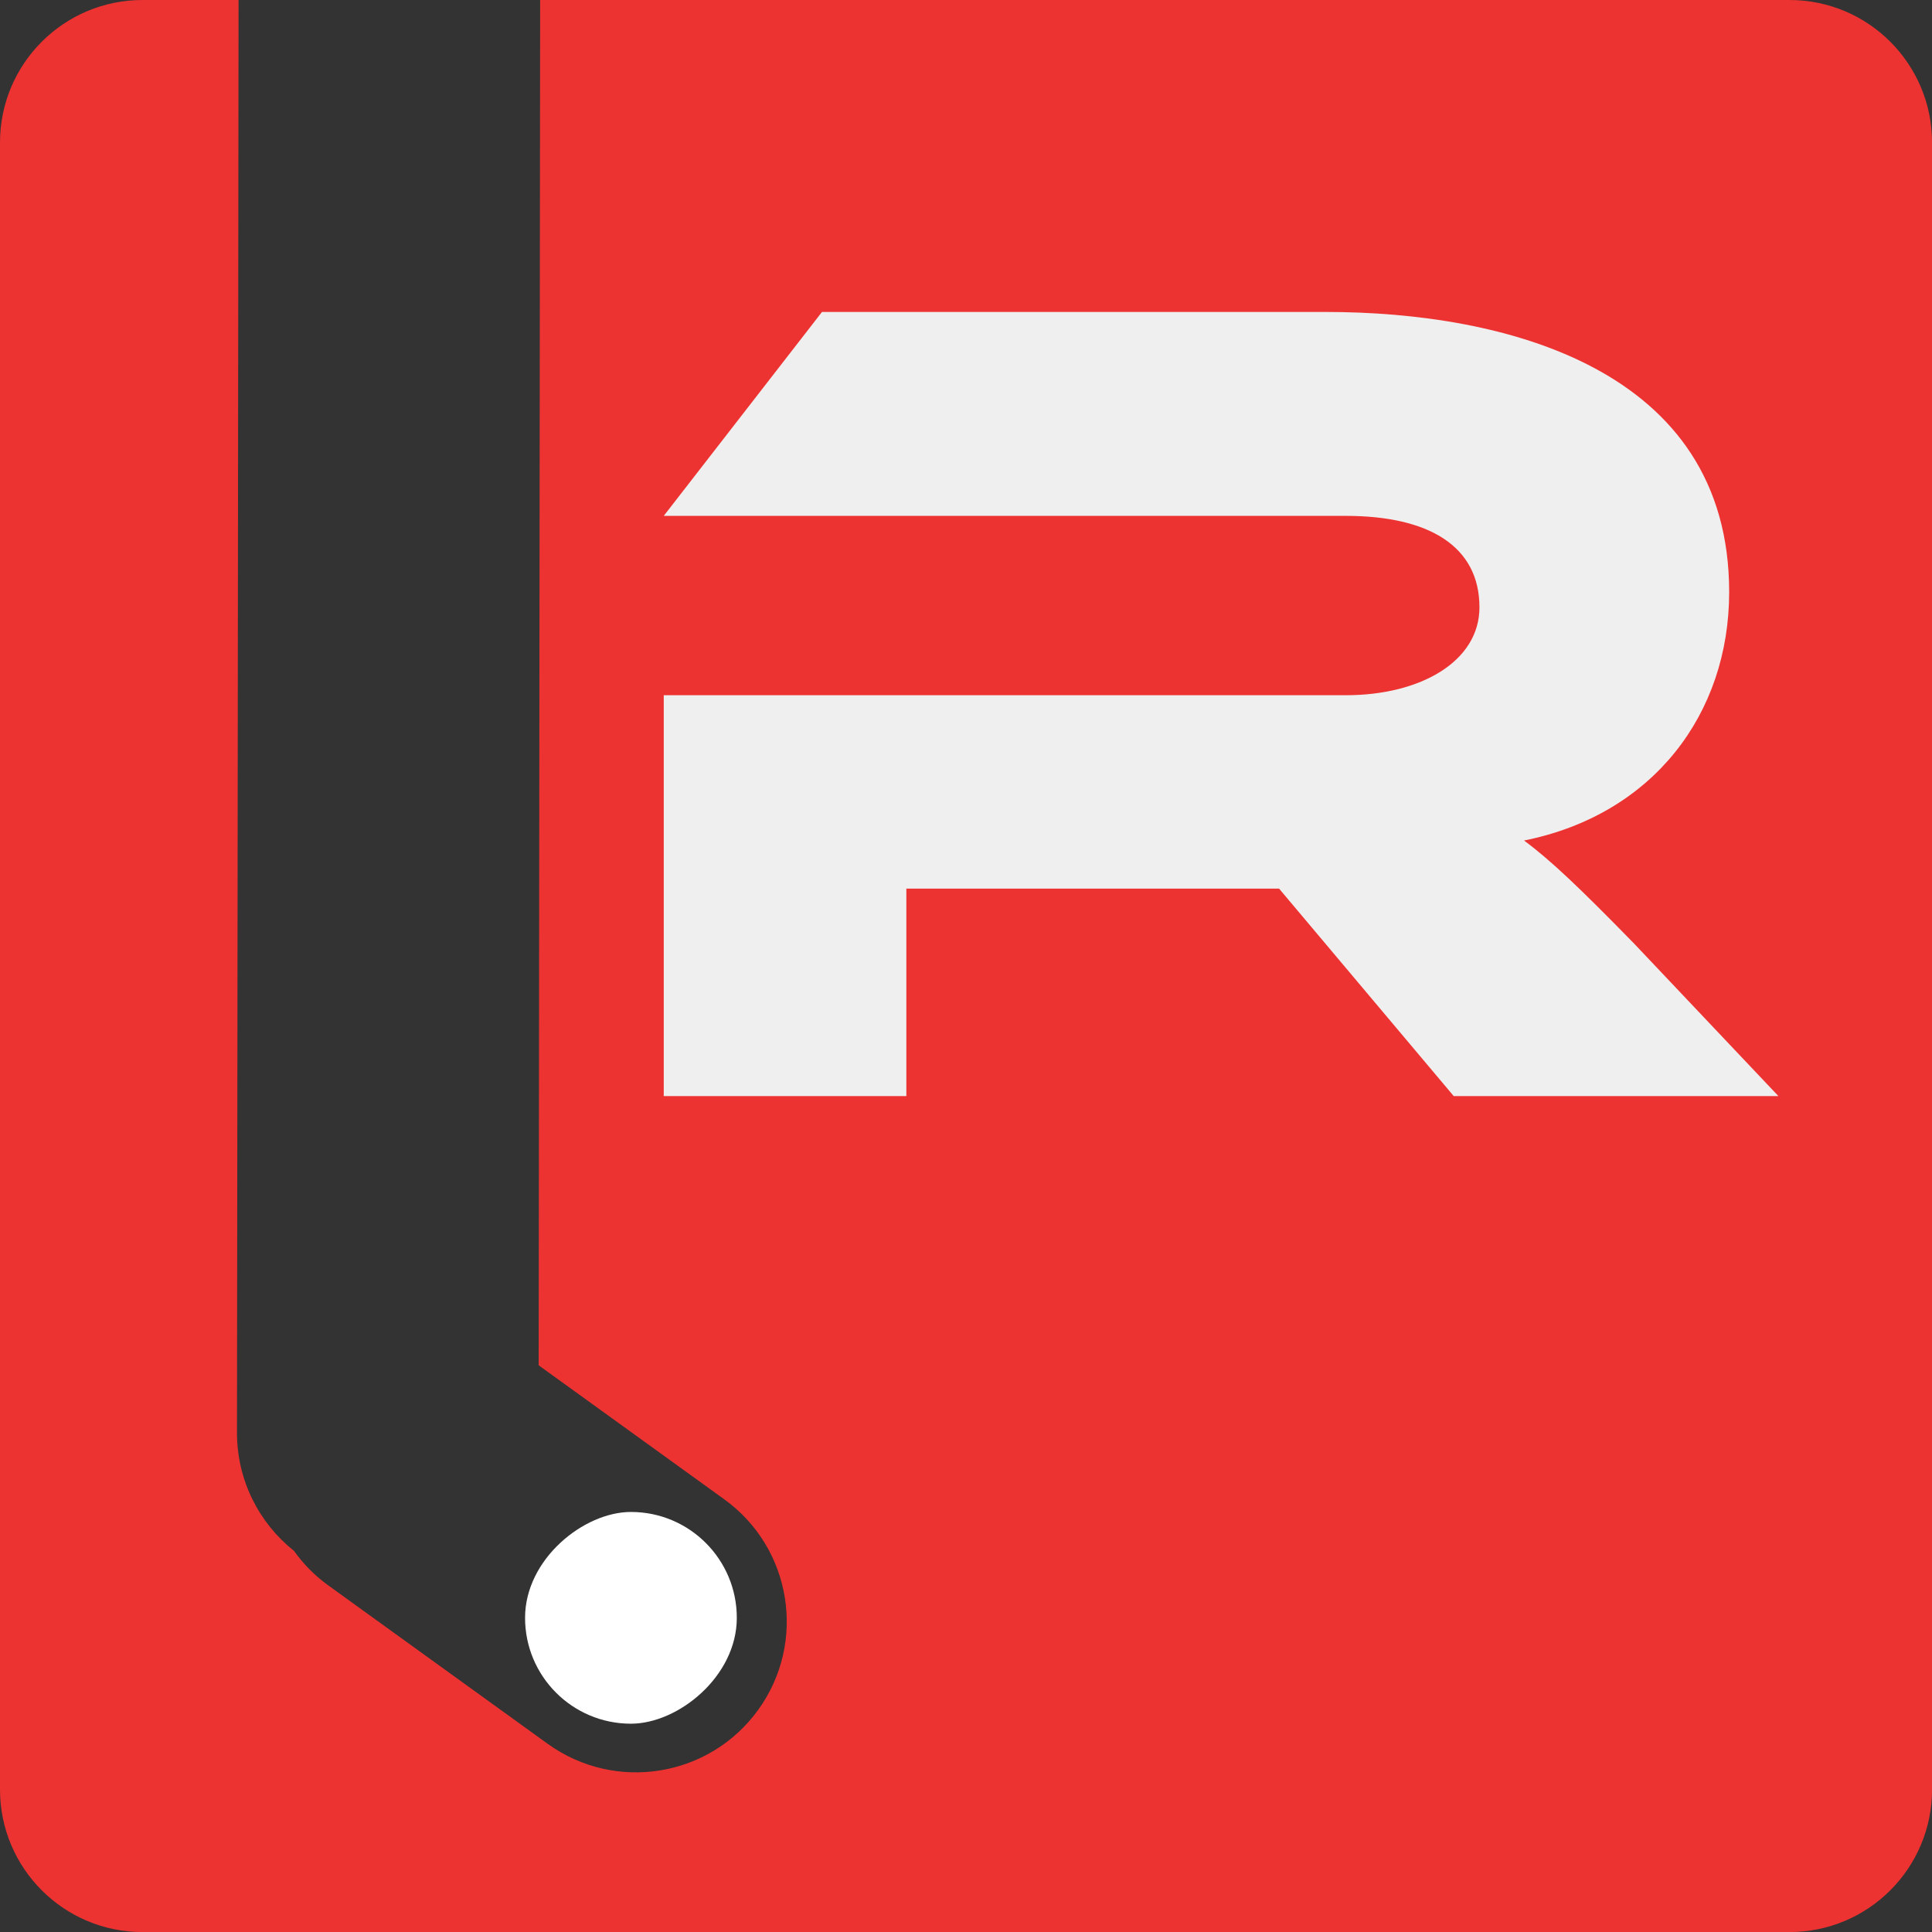
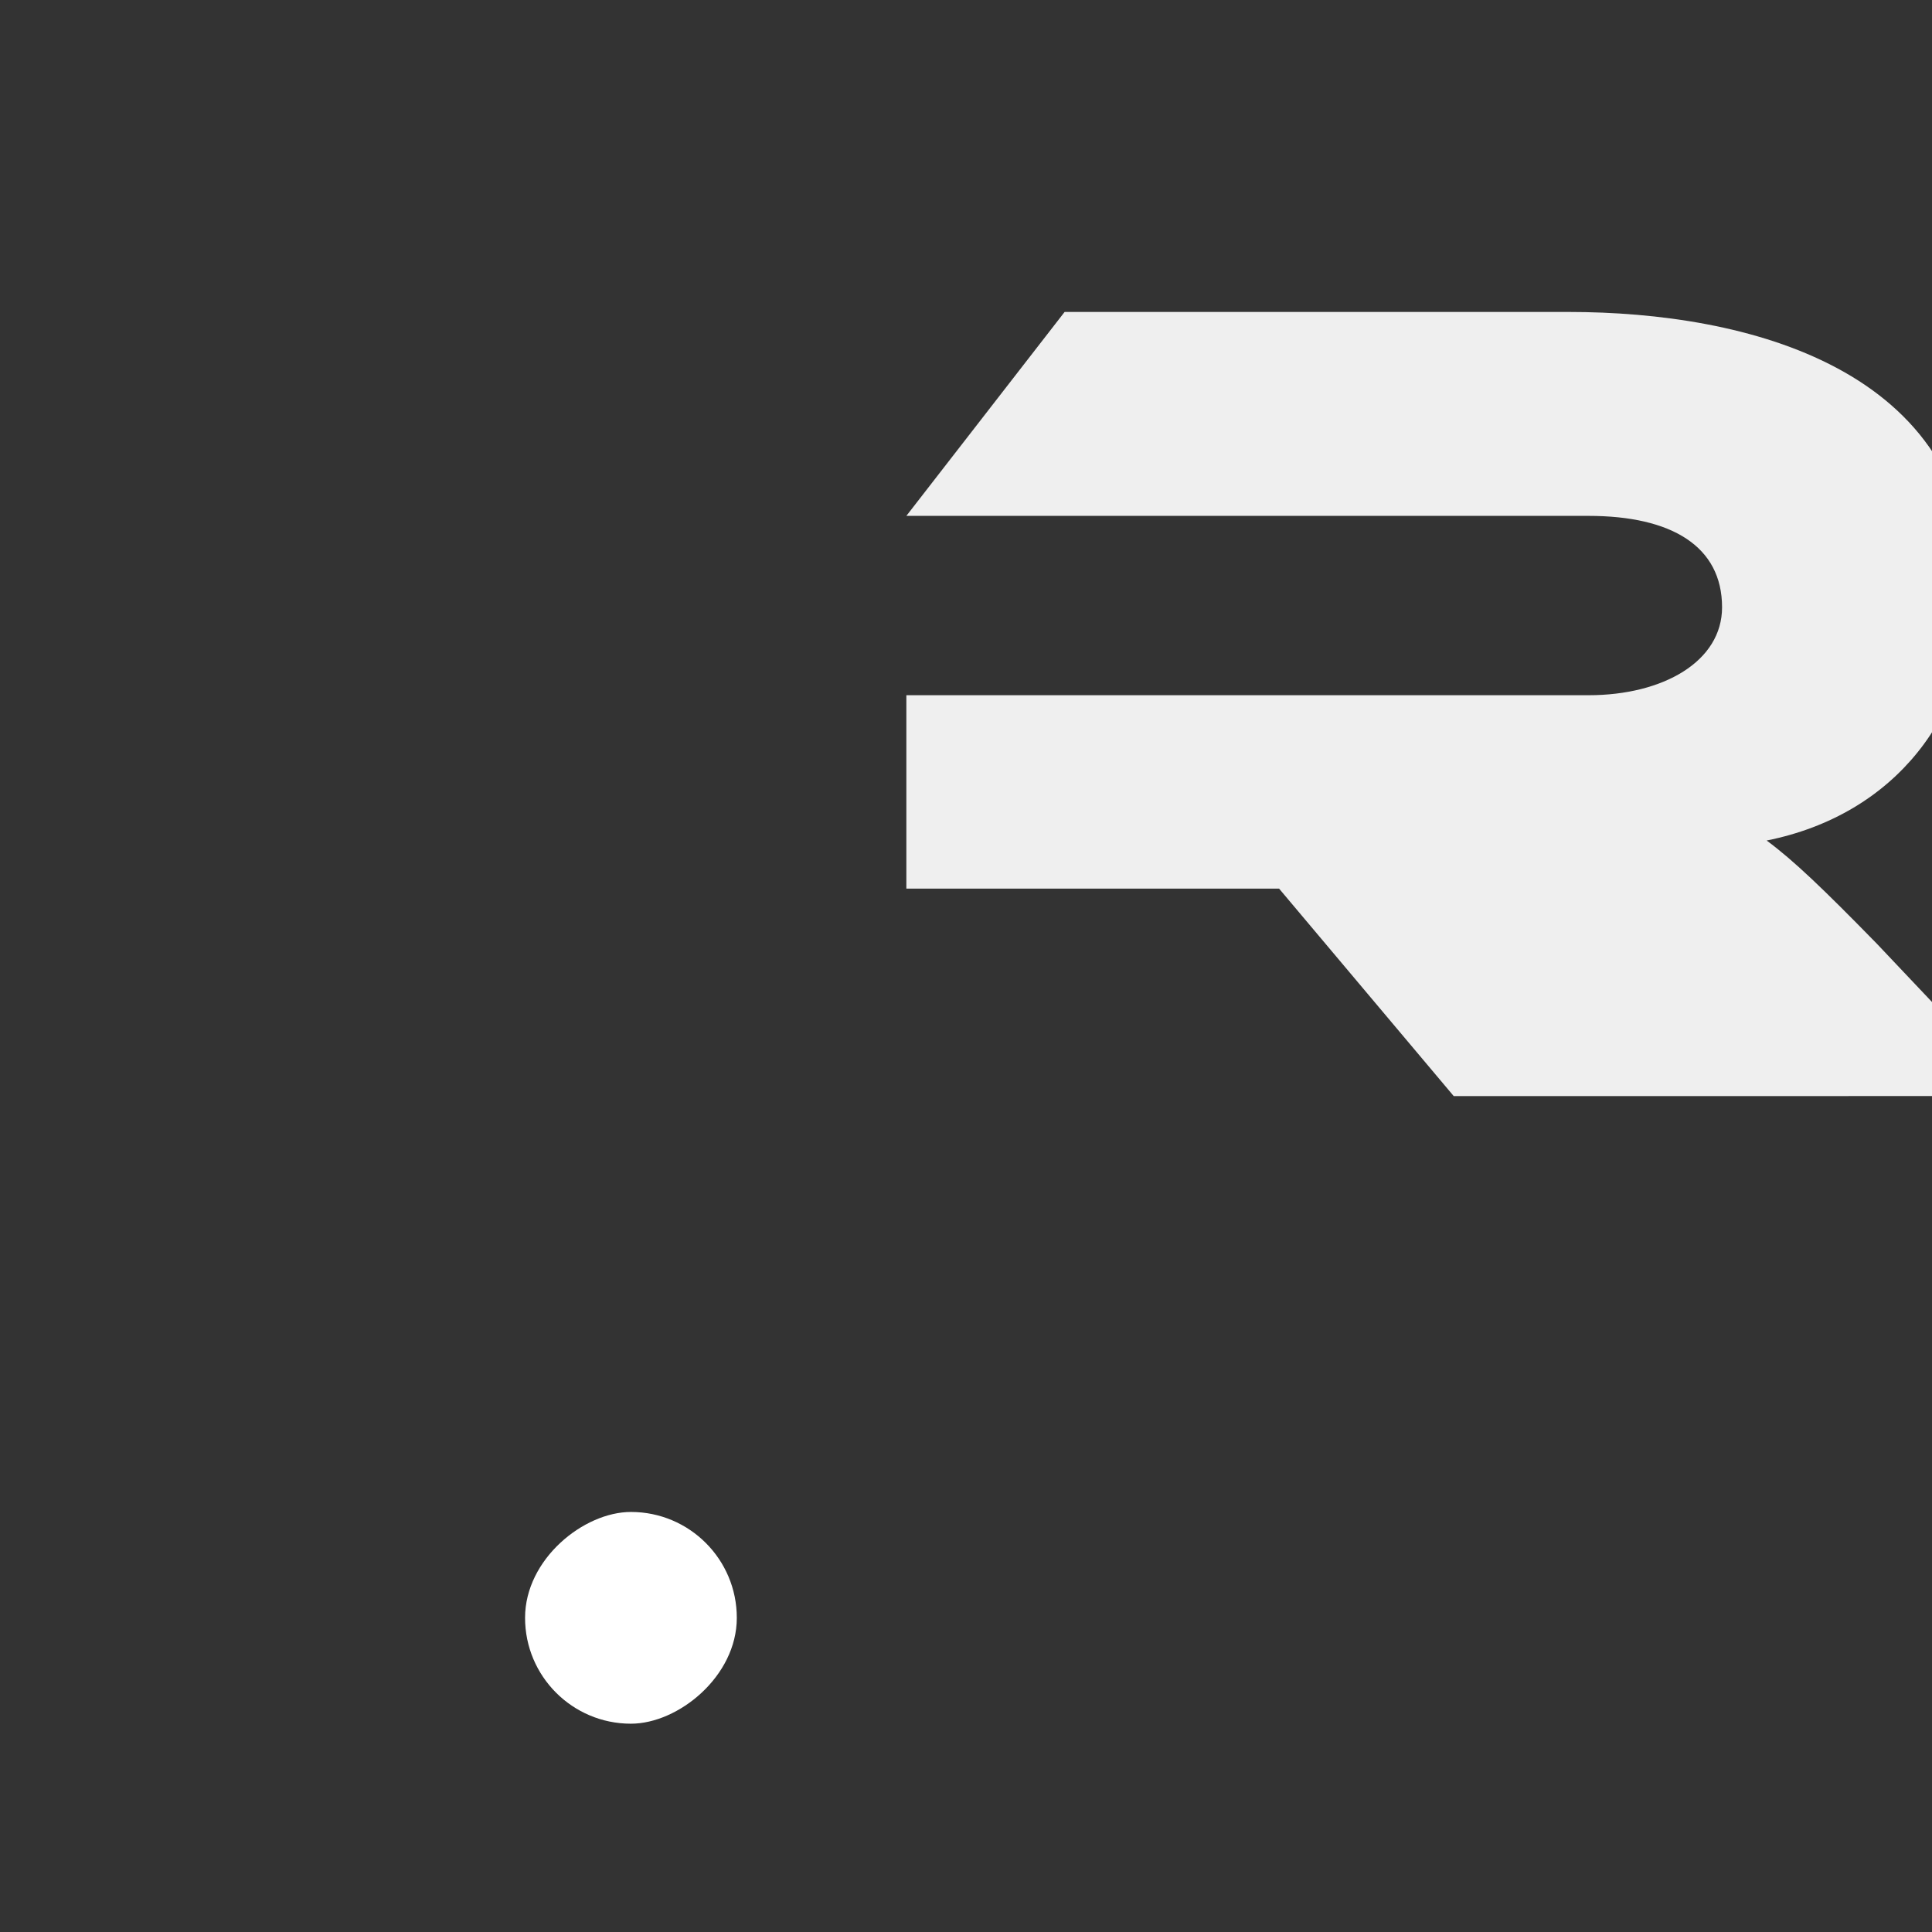
<svg xmlns="http://www.w3.org/2000/svg" id="Layer_1" data-name="Layer 1" viewBox="0 0 353.57 353.57">
  <rect x="0" y="0" width="353.57" height="353.57" fill="#333333" stroke="none" />
  <defs>
    <style>
      .cls-1 {
        fill: #ed3331;
      }

      .cls-1, .cls-2, .cls-3 {
        stroke-width: 0px;
      }

      .cls-2 {
        fill: #fff;
      }

      .cls-3 {
        fill: #efefef;
      }
    </style>
  </defs>
  <g>
    <rect class="cls-2" x="96.09" y="276.72" width="38.75" height="38.75" rx="19.37" ry="19.37" transform="translate(-180.75 411.23) rotate(-89.94)" />
-     <path class="cls-1" d="M327.48,0H98.85l-.27,249.86,33.96,24.52c12.36,8.92,15.14,26.17,6.22,38.53h0c-8.92,12.36-26.17,15.14-38.53,6.22l-40.17-29c-2.49-1.8-4.57-3.94-6.26-6.31-6.36-5.06-10.44-12.87-10.43-21.63L43.66,0h-17.57C11.68,0,0,11.68,0,26.09v301.4c0,14.41,11.68,26.09,26.09,26.09h301.4c14.41,0,26.09-11.68,26.09-26.09V26.09c0-14.41-11.68-26.09-26.09-26.09Z" />
  </g>
-   <path class="cls-3" d="M325.45,200.59h-59.41l-31.96-37.97h-68.21v37.97h-44.4v-73.36h124.83c13.73,0,24.45-6.22,24.45-16.09,0-11.15-9.22-16.73-24.45-16.73h-124.83l28.96-37.32h92.23c32.6,0,73.79,10.3,73.79,51.26,0,22.31-13.94,40.75-37.54,45.47,4.93,3.65,10.3,8.79,20.16,18.88l26.38,27.88Z" />
+   <path class="cls-3" d="M325.45,200.59h-59.41l-31.96-37.97h-68.21v37.97v-73.36h124.83c13.73,0,24.45-6.22,24.45-16.09,0-11.15-9.22-16.73-24.45-16.73h-124.83l28.96-37.32h92.23c32.6,0,73.79,10.3,73.79,51.26,0,22.31-13.94,40.75-37.54,45.47,4.93,3.65,10.3,8.79,20.16,18.88l26.38,27.88Z" />
</svg>